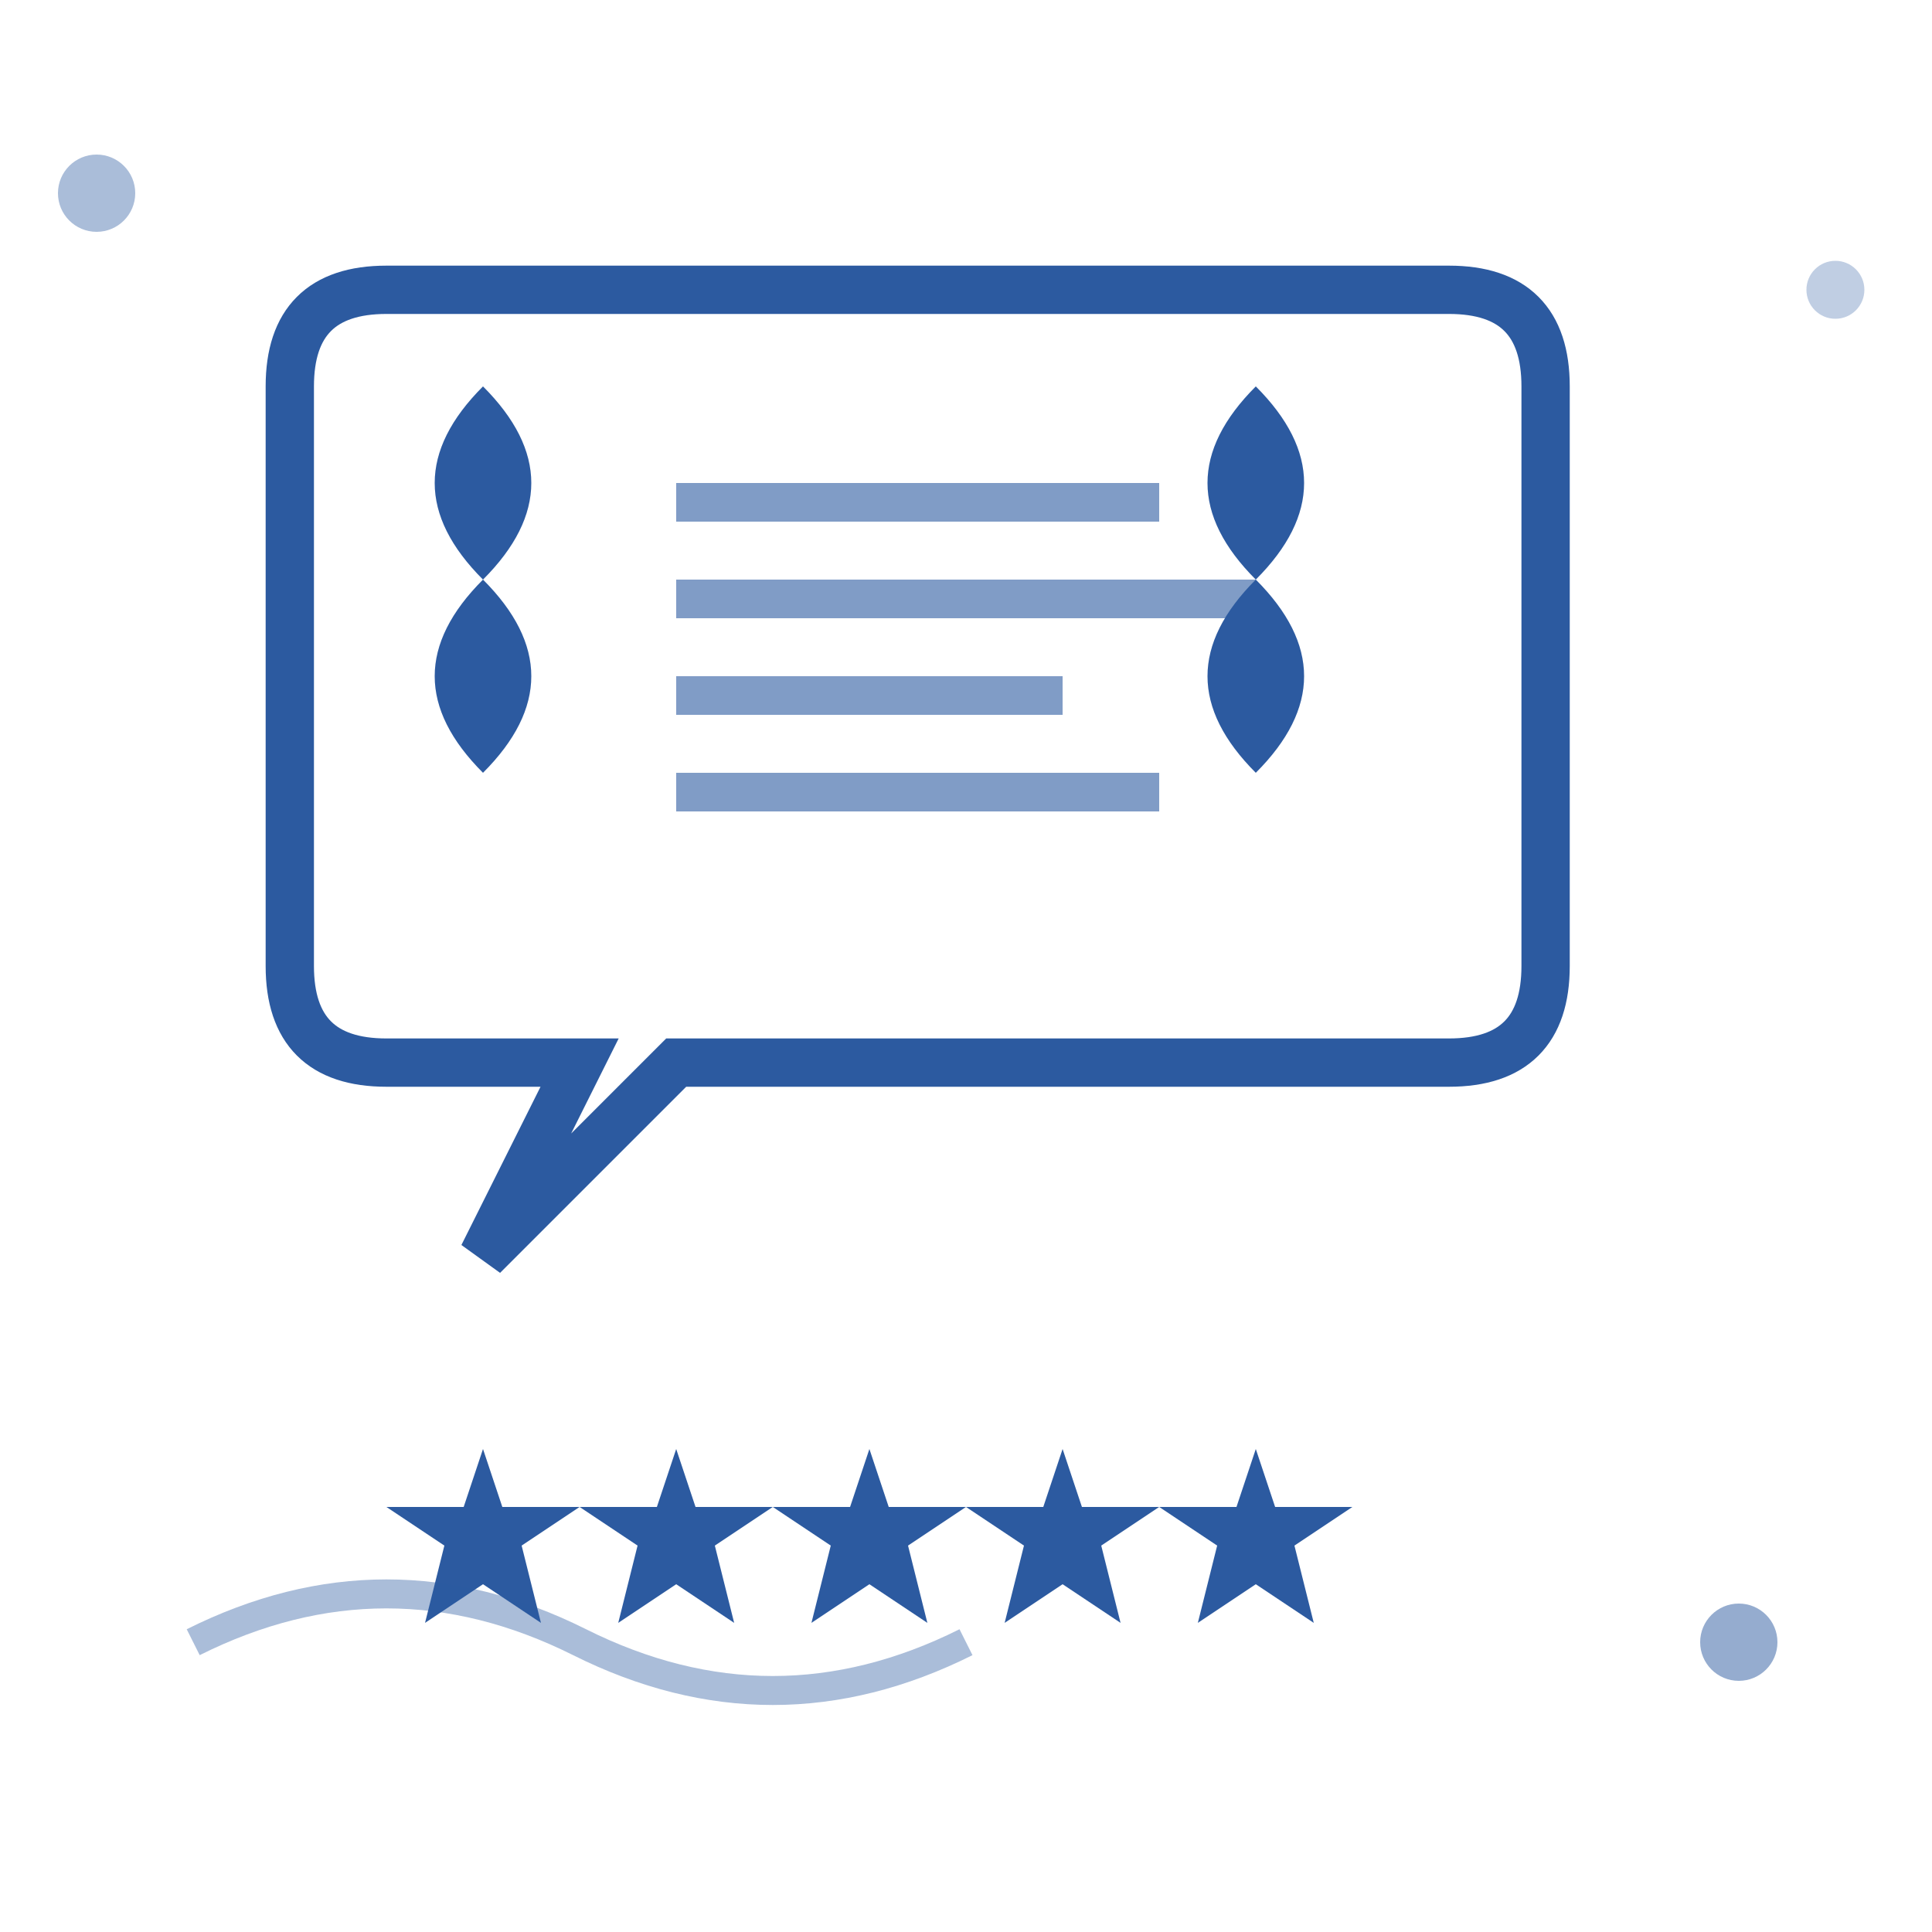
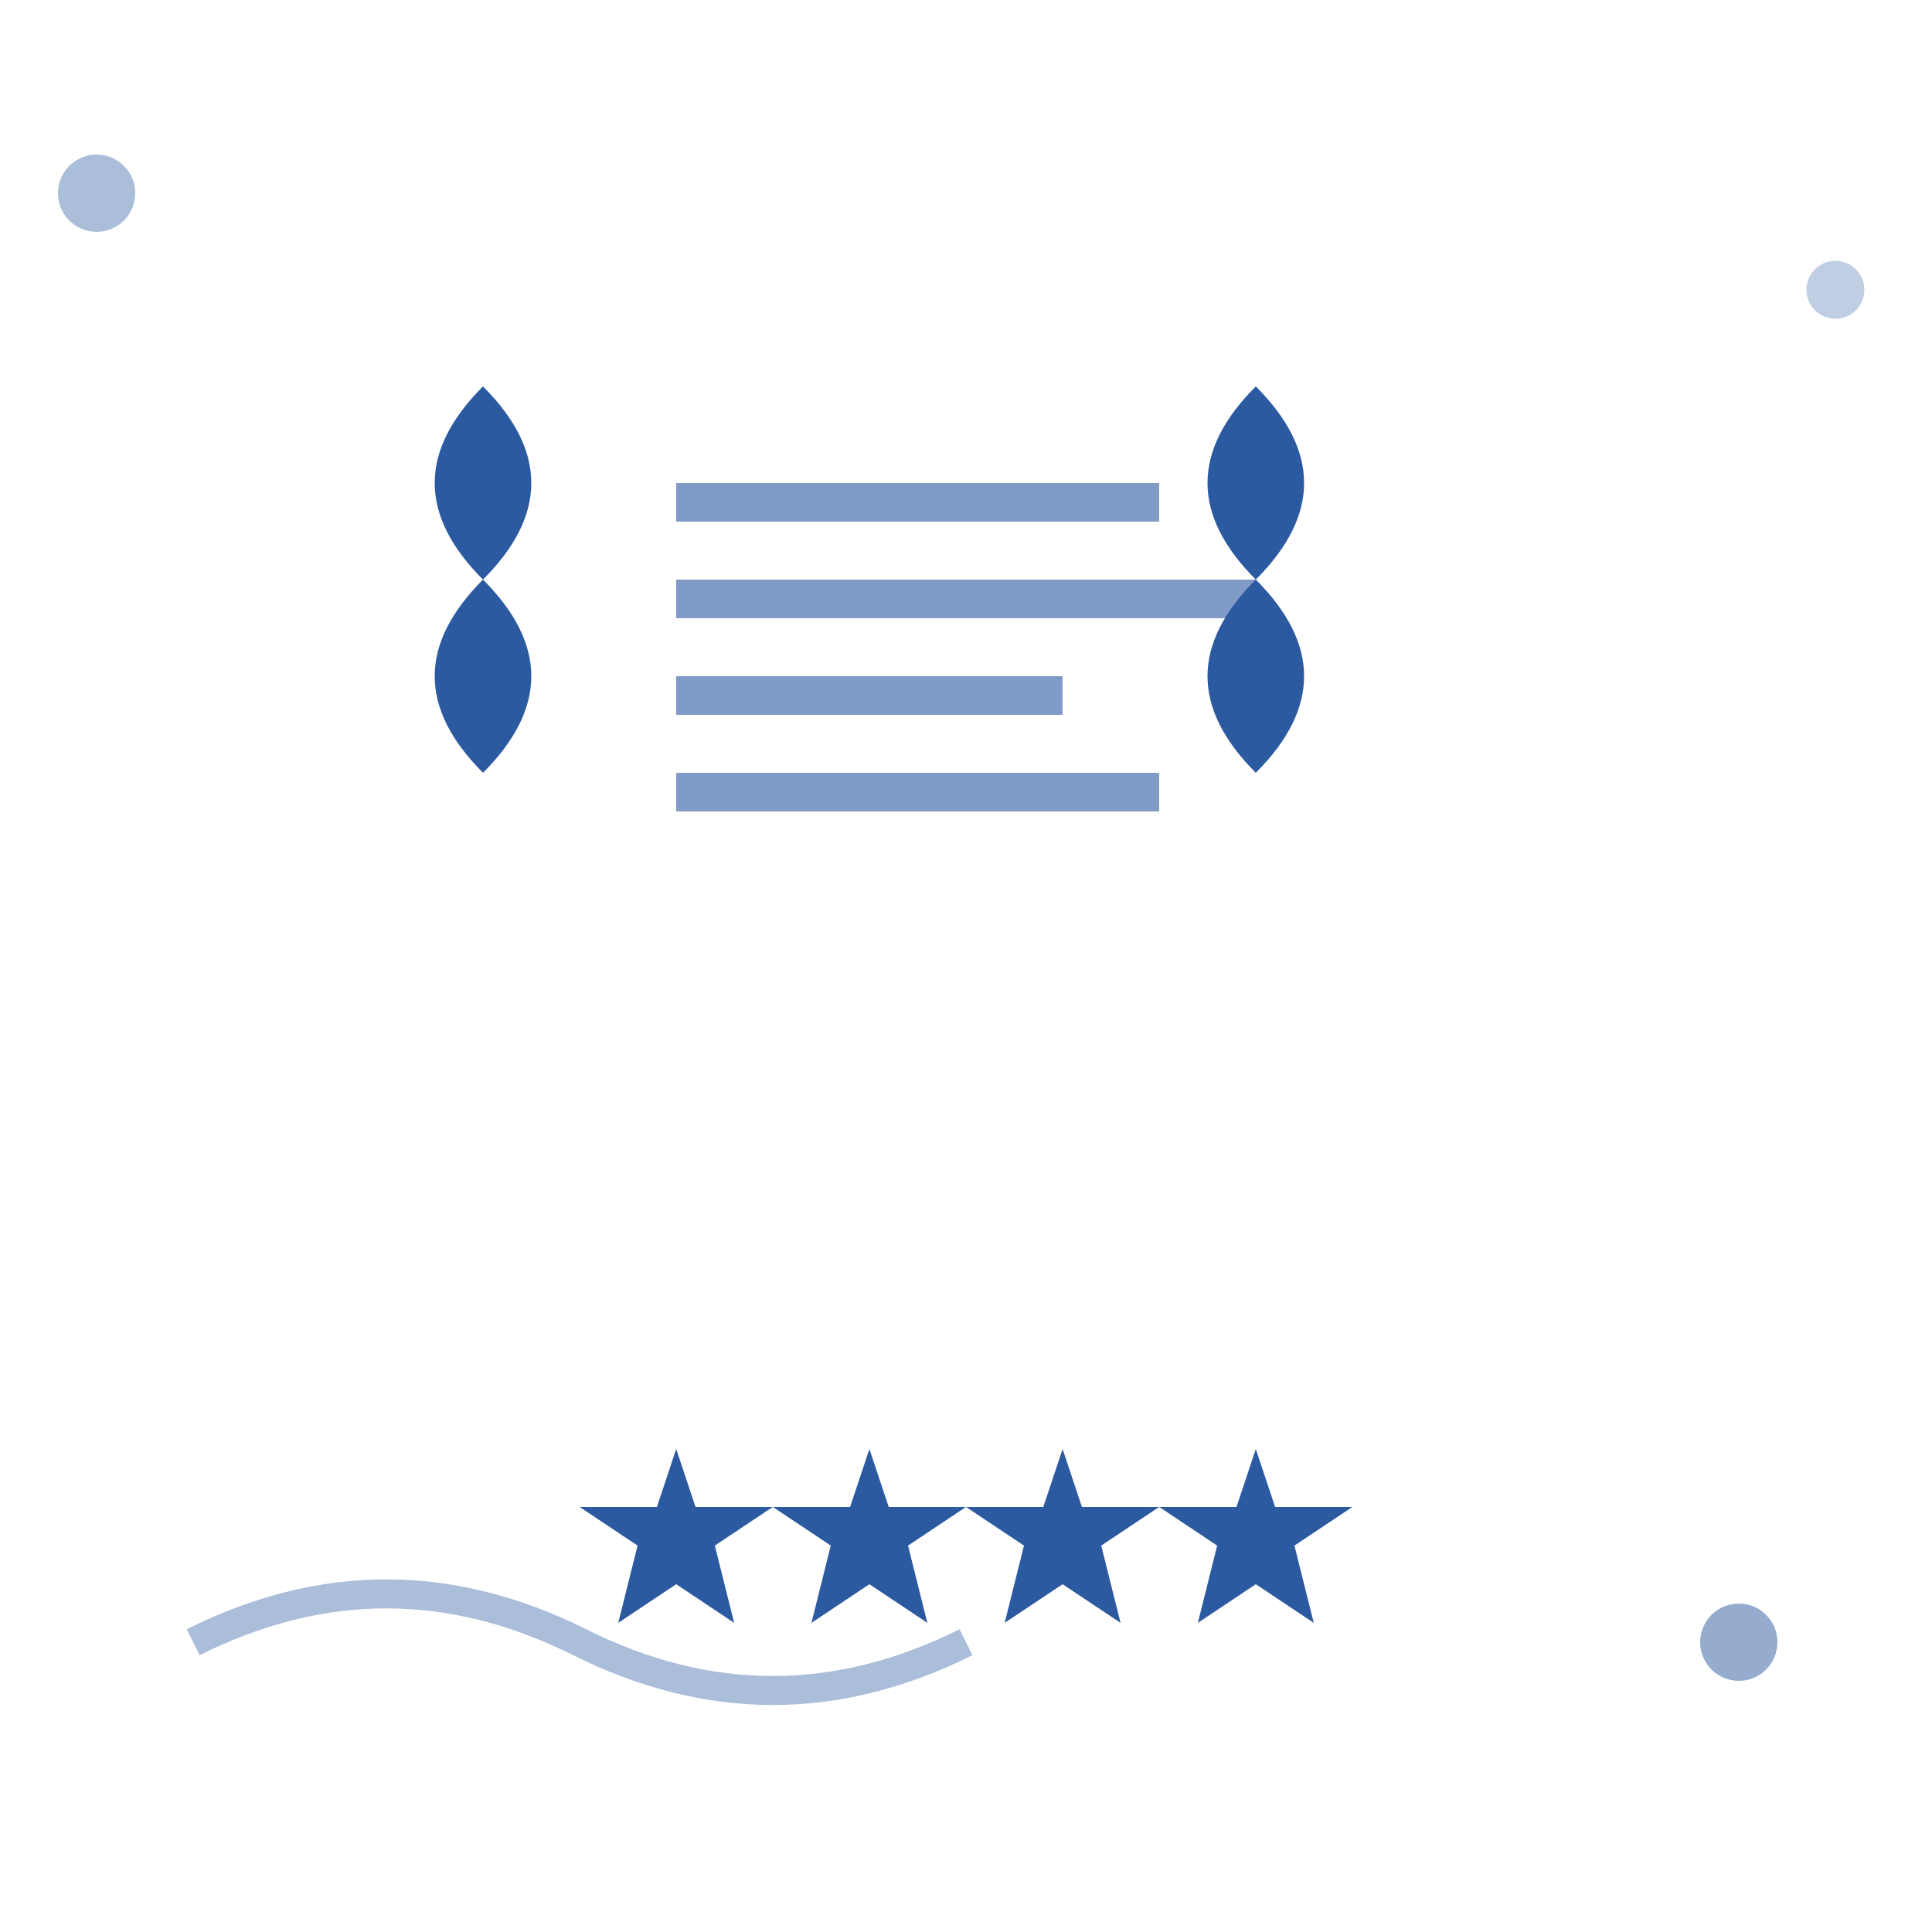
<svg xmlns="http://www.w3.org/2000/svg" viewBox="0 0 100 100">
  <defs>
    <style>
      .testimonial-primary { fill: #2c5aa0; }
      .testimonial-secondary { fill: none; stroke: #2c5aa0; stroke-width: 2.5; }
    </style>
  </defs>
-   <path d="M15 20 Q15 15 20 15 L75 15 Q80 15 80 20 L80 50 Q80 55 75 55 L35 55 L25 65 L30 55 L20 55 Q15 55 15 50 Z" class="testimonial-secondary" />
  <path d="M25 30 Q20 25 25 20 Q30 25 25 30 Q30 35 25 40 Q20 35 25 30" class="testimonial-primary" />
  <path d="M65 30 Q60 25 65 20 Q70 25 65 30 Q70 35 65 40 Q60 35 65 30" class="testimonial-primary" />
  <rect x="35" y="25" width="25" height="2" class="testimonial-primary" opacity="0.6" />
  <rect x="35" y="30" width="30" height="2" class="testimonial-primary" opacity="0.6" />
  <rect x="35" y="35" width="20" height="2" class="testimonial-primary" opacity="0.6" />
  <rect x="35" y="40" width="25" height="2" class="testimonial-primary" opacity="0.6" />
  <g transform="translate(20, 75)">
-     <path d="M5 0 L6 3 L10 3 L7 5 L8 9 L5 7 L2 9 L3 5 L0 3 L4 3 Z" class="testimonial-primary" />
    <path d="M15 0 L16 3 L20 3 L17 5 L18 9 L15 7 L12 9 L13 5 L10 3 L14 3 Z" class="testimonial-primary" />
    <path d="M25 0 L26 3 L30 3 L27 5 L28 9 L25 7 L22 9 L23 5 L20 3 L24 3 Z" class="testimonial-primary" />
    <path d="M35 0 L36 3 L40 3 L37 5 L38 9 L35 7 L32 9 L33 5 L30 3 L34 3 Z" class="testimonial-primary" />
    <path d="M45 0 L46 3 L50 3 L47 5 L48 9 L45 7 L42 9 L43 5 L40 3 L44 3 Z" class="testimonial-primary" />
  </g>
  <circle cx="5" cy="10" r="2" class="testimonial-primary" opacity="0.4" />
  <circle cx="95" cy="15" r="1.5" class="testimonial-primary" opacity="0.3" />
  <circle cx="90" cy="85" r="2" class="testimonial-primary" opacity="0.5" />
  <path d="M10 85 Q20 80 30 85 Q40 90 50 85" stroke="#2c5aa0" stroke-width="1.5" fill="none" opacity="0.4" />
</svg>